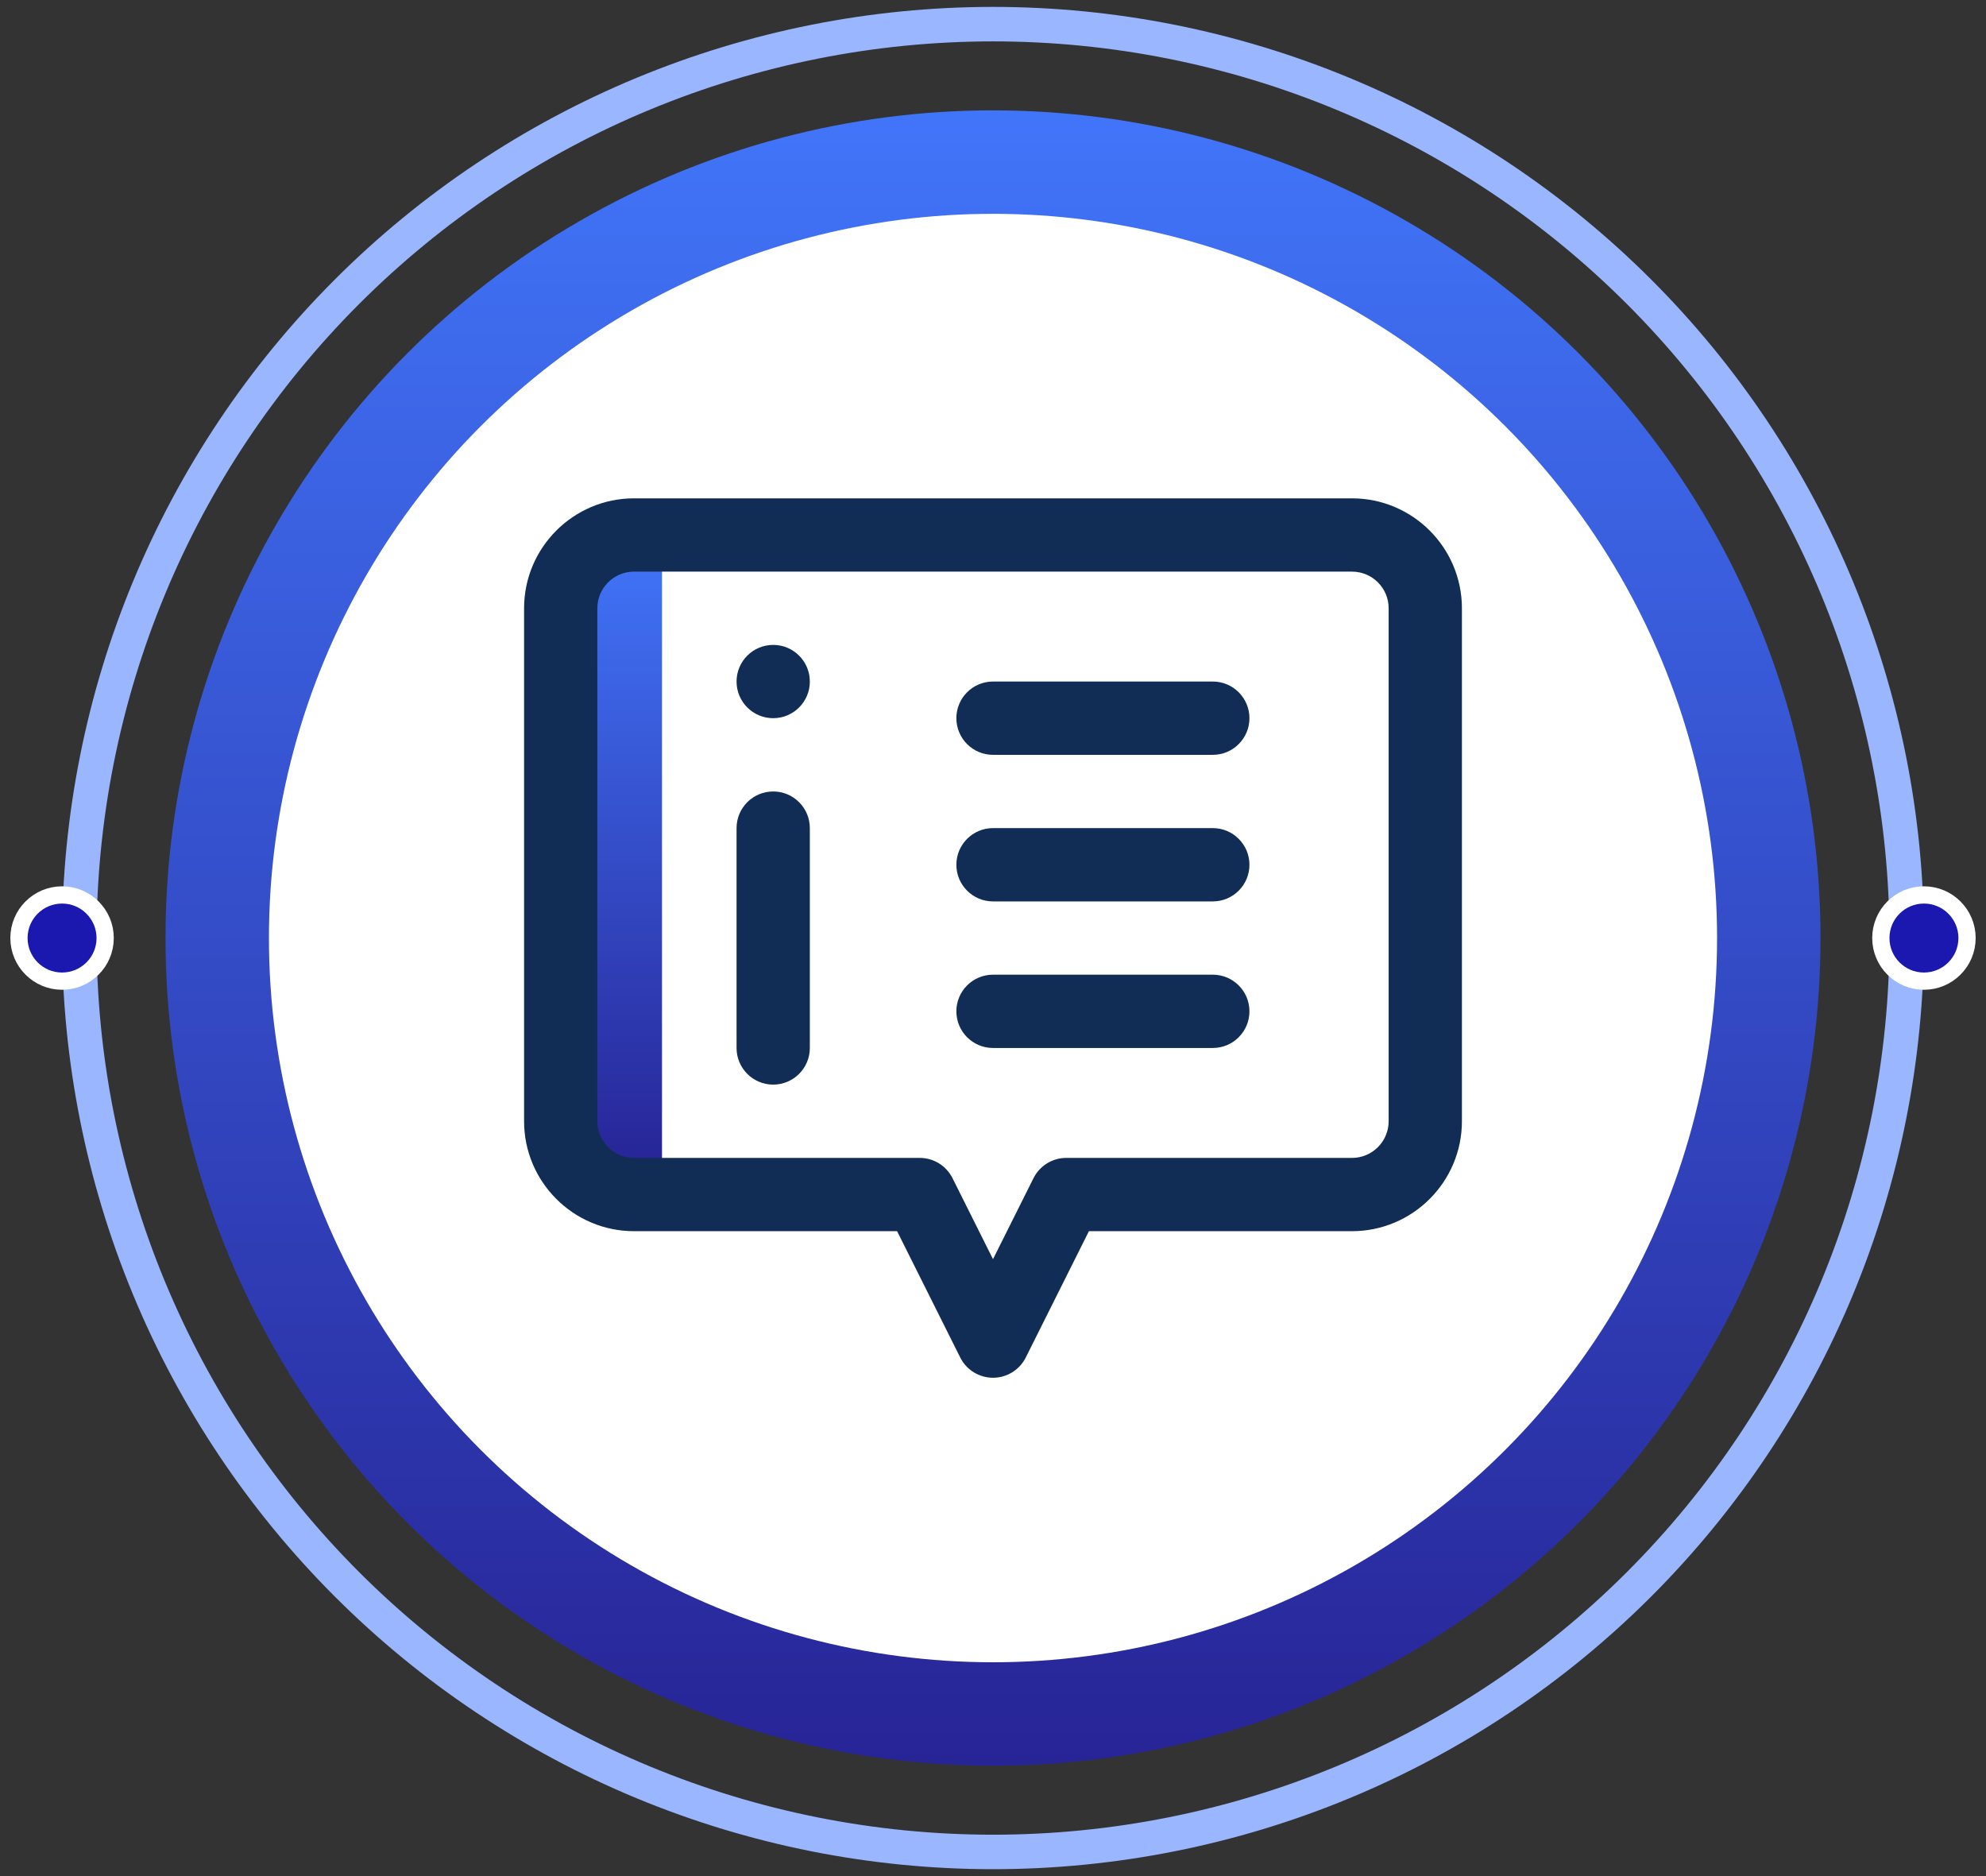
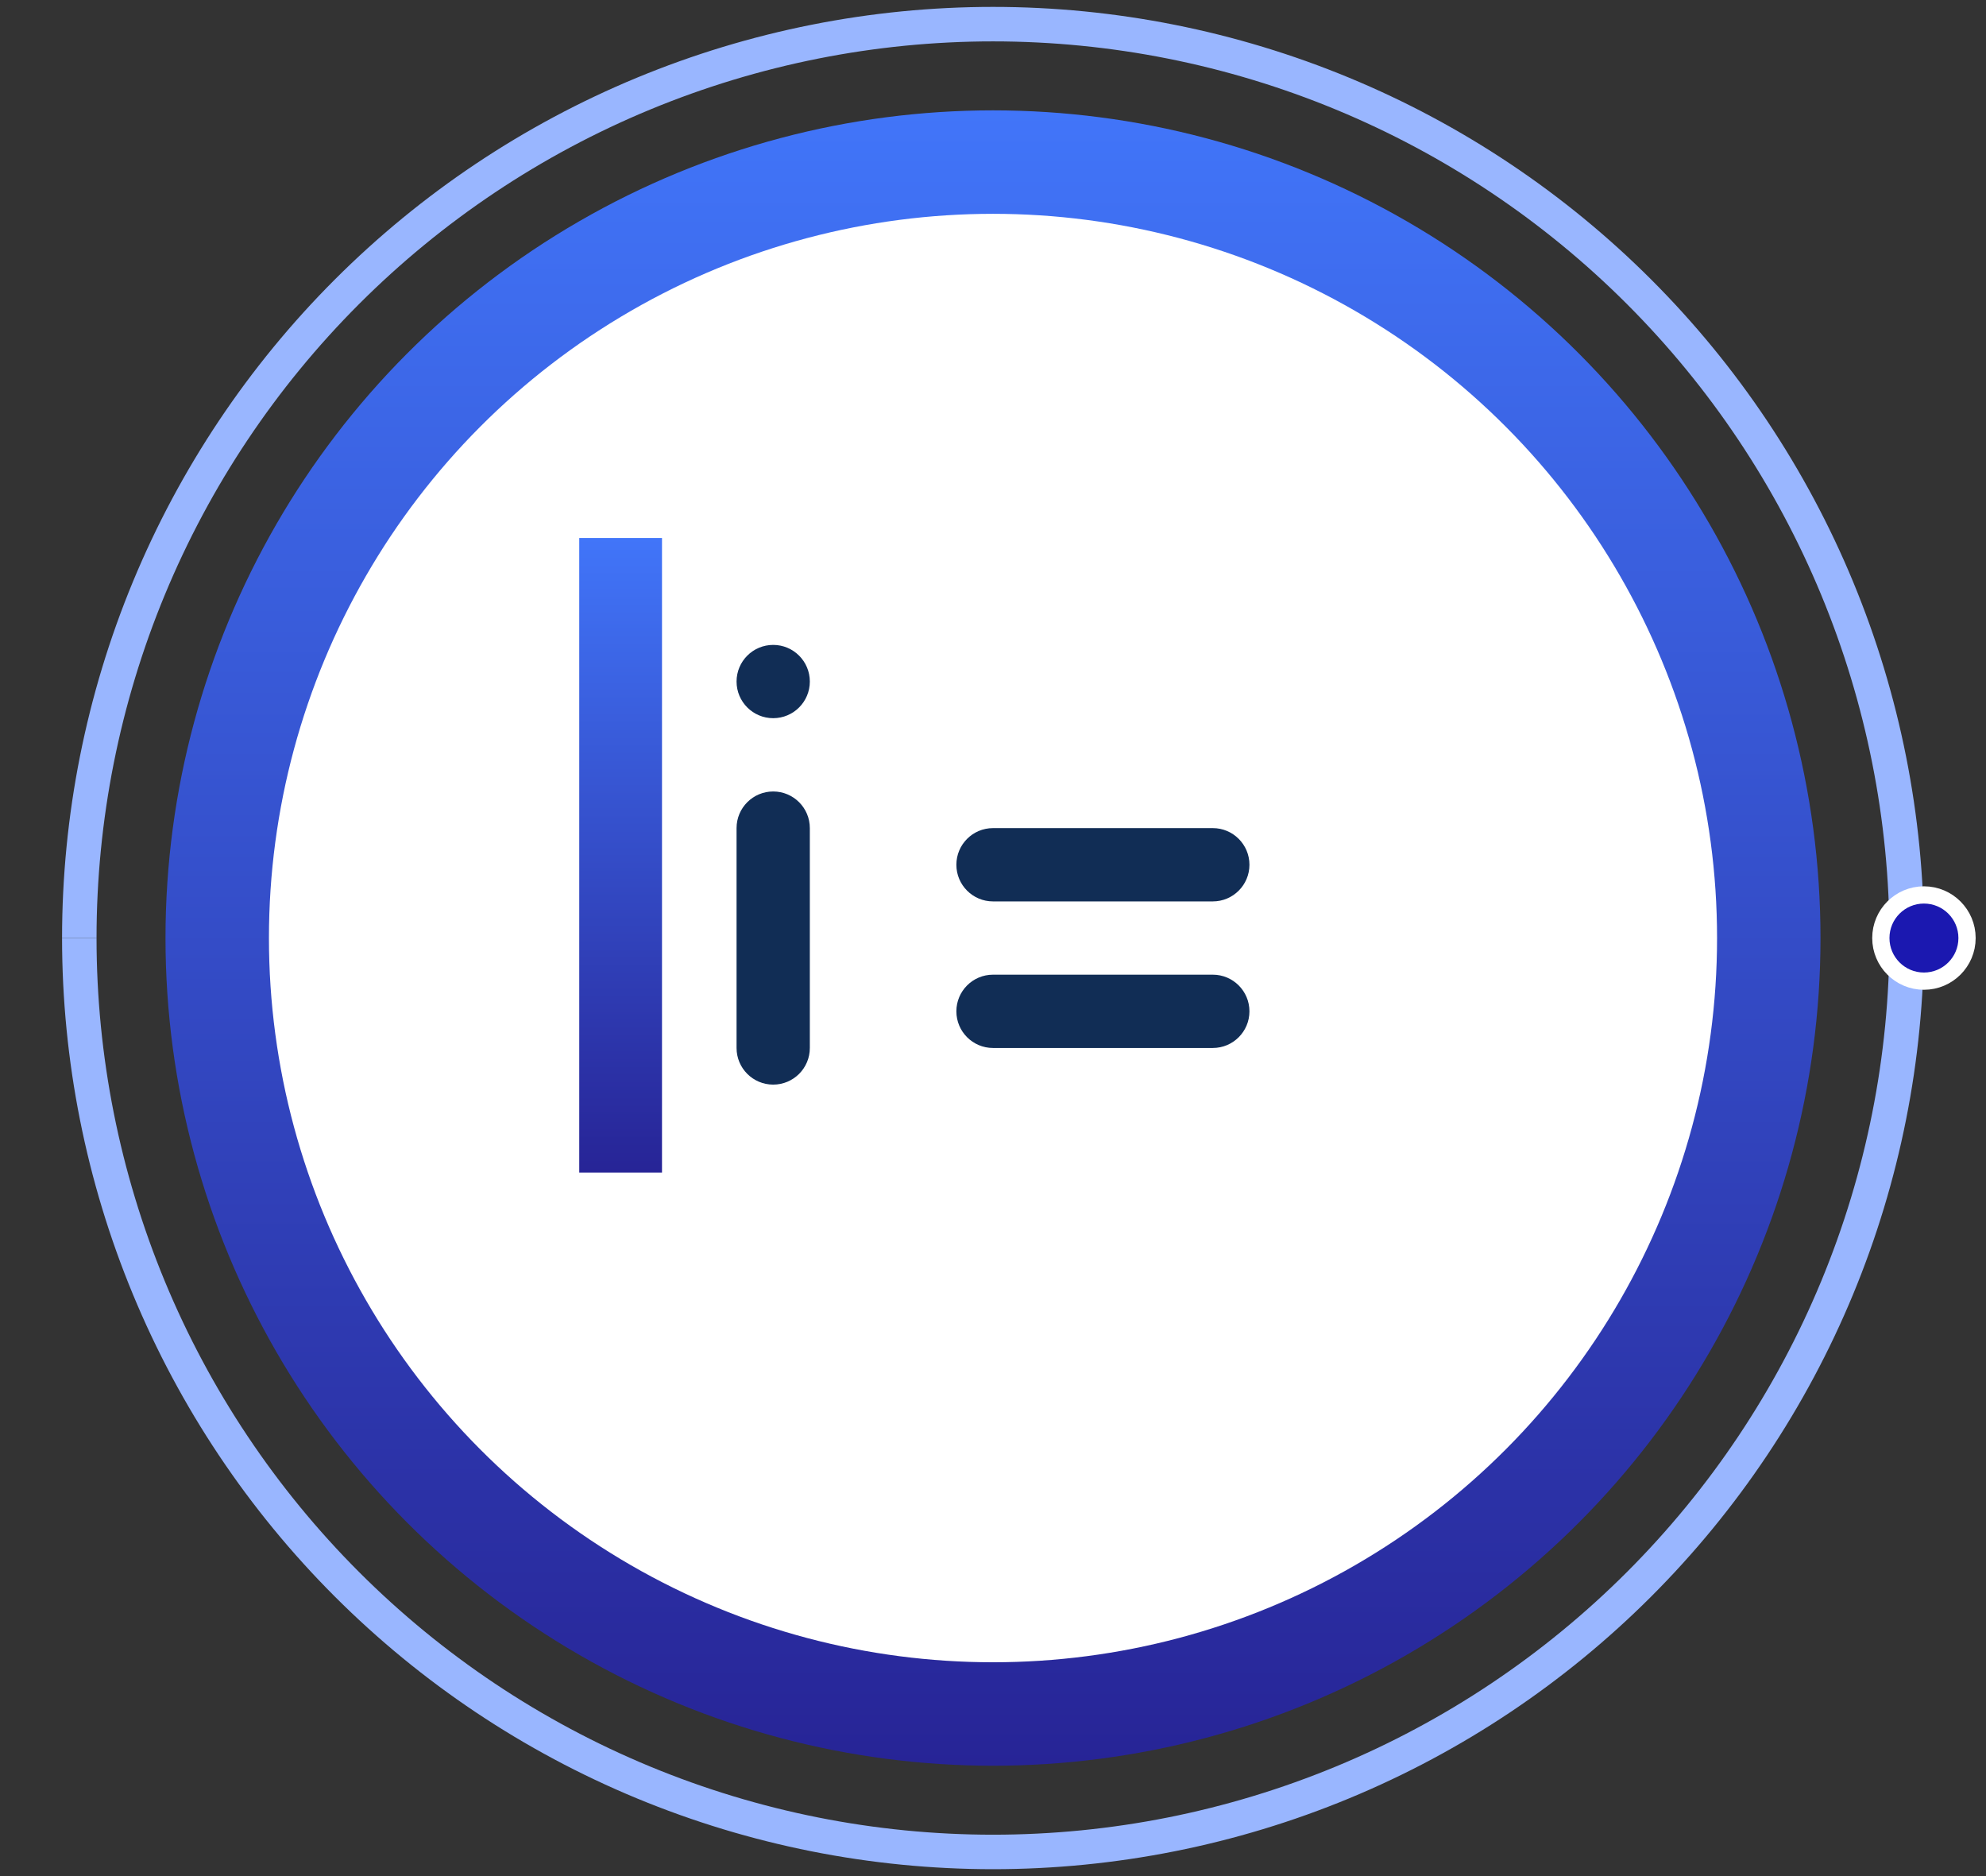
<svg xmlns="http://www.w3.org/2000/svg" width="144" height="136" viewBox="0 0 144 136" fill="none">
  <rect x="0" y="0" width="144" height="136" fill="#333333" stroke="none" />
  <circle cx="72" cy="68" r="60" fill="url(#paint0_linear_5178_304576)" />
  <path d="M5.75 68C5.75 59.3 7.464 50.685 10.793 42.647C14.122 34.609 19.002 27.306 25.154 21.154C31.306 15.002 38.609 10.122 46.647 6.793C54.685 3.464 63.3 1.75 72 1.75C80.7 1.75 89.315 3.464 97.353 6.793C105.391 10.122 112.694 15.002 118.846 21.154C124.998 27.306 129.878 34.609 133.207 42.647C136.536 50.685 138.25 59.3 138.25 68" stroke="#99B6FF" stroke-width="2.5" />
  <path d="M138.25 68C138.25 76.7 136.536 85.315 133.207 93.353C129.878 101.391 124.998 108.694 118.846 114.846C112.694 120.998 105.391 125.878 97.353 129.207C89.315 132.536 80.7 134.25 72 134.25C63.3 134.25 54.685 132.536 46.647 129.207C38.609 125.878 31.306 120.998 25.154 114.846C19.002 108.694 14.122 101.391 10.793 93.353C7.464 85.315 5.75 76.7 5.75 68" stroke="#99B6FF" stroke-width="2.5" />
  <circle cx="72" cy="68" r="52.5" fill="white" />
-   <circle cx="4.5" cy="68" r="3.125" fill="#1B18B0" stroke="white" stroke-width="1.25" />
  <circle cx="139.5" cy="68" r="3.125" fill="#1B18B0" stroke="white" stroke-width="1.25" />
  <rect x="42" y="39" width="6" height="46" fill="url(#paint1_linear_5178_304576)" />
-   <path d="M98.031 36.125H45.969C41.575 36.125 38 39.7 38 44.094V81.281C38 85.675 41.575 89.25 45.969 89.25H65.046L69.624 98.407C70.074 99.307 70.994 99.875 72 99.875C73.006 99.875 73.926 99.307 74.376 98.407L78.954 89.25H98.031C102.425 89.25 106 85.675 106 81.281V44.094C106 39.7 102.425 36.125 98.031 36.125ZM100.688 81.281C100.688 82.746 99.496 83.938 98.031 83.938H77.312C76.306 83.938 75.387 84.506 74.937 85.406L72 91.279L69.063 85.406C68.613 84.506 67.694 83.938 66.688 83.938H45.969C44.504 83.938 43.312 82.746 43.312 81.281V44.094C43.312 42.629 44.504 41.438 45.969 41.438H98.031C99.496 41.438 100.688 42.629 100.688 44.094V81.281Z" fill="#112D55" />
  <path d="M56.062 57.375C54.596 57.375 53.406 58.564 53.406 60.031V75.969C53.406 77.436 54.596 78.625 56.062 78.625C57.529 78.625 58.719 77.436 58.719 75.969V60.031C58.719 58.564 57.529 57.375 56.062 57.375Z" fill="#112D55" />
  <path d="M56.062 52.062C57.529 52.062 58.719 50.873 58.719 49.406C58.719 47.939 57.529 46.75 56.062 46.75C54.596 46.75 53.406 47.939 53.406 49.406C53.406 50.873 54.596 52.062 56.062 52.062Z" fill="#112D55" />
-   <path d="M87.938 49.406H72C70.533 49.406 69.344 50.596 69.344 52.062C69.344 53.529 70.533 54.719 72 54.719H87.938C89.404 54.719 90.594 53.529 90.594 52.062C90.594 50.596 89.404 49.406 87.938 49.406Z" fill="#112D55" />
  <path d="M87.938 60.031H72C70.533 60.031 69.344 61.221 69.344 62.688C69.344 64.154 70.533 65.344 72 65.344H87.938C89.404 65.344 90.594 64.154 90.594 62.688C90.594 61.221 89.404 60.031 87.938 60.031Z" fill="#112D55" />
  <path d="M87.938 70.656H72C70.533 70.656 69.344 71.846 69.344 73.312C69.344 74.779 70.533 75.969 72 75.969H87.938C89.404 75.969 90.594 74.779 90.594 73.312C90.594 71.846 89.404 70.656 87.938 70.656Z" fill="#112D55" />
  <defs>
    <linearGradient id="paint0_linear_5178_304576" x1="72" y1="8" x2="72" y2="128" gradientUnits="userSpaceOnUse">
      <stop stop-color="#4175F9" />
      <stop offset="1" stop-color="#272496" />
    </linearGradient>
    <linearGradient id="paint1_linear_5178_304576" x1="45" y1="39" x2="45" y2="85" gradientUnits="userSpaceOnUse">
      <stop stop-color="#4175F9" />
      <stop offset="1" stop-color="#272496" />
    </linearGradient>
  </defs>
</svg>